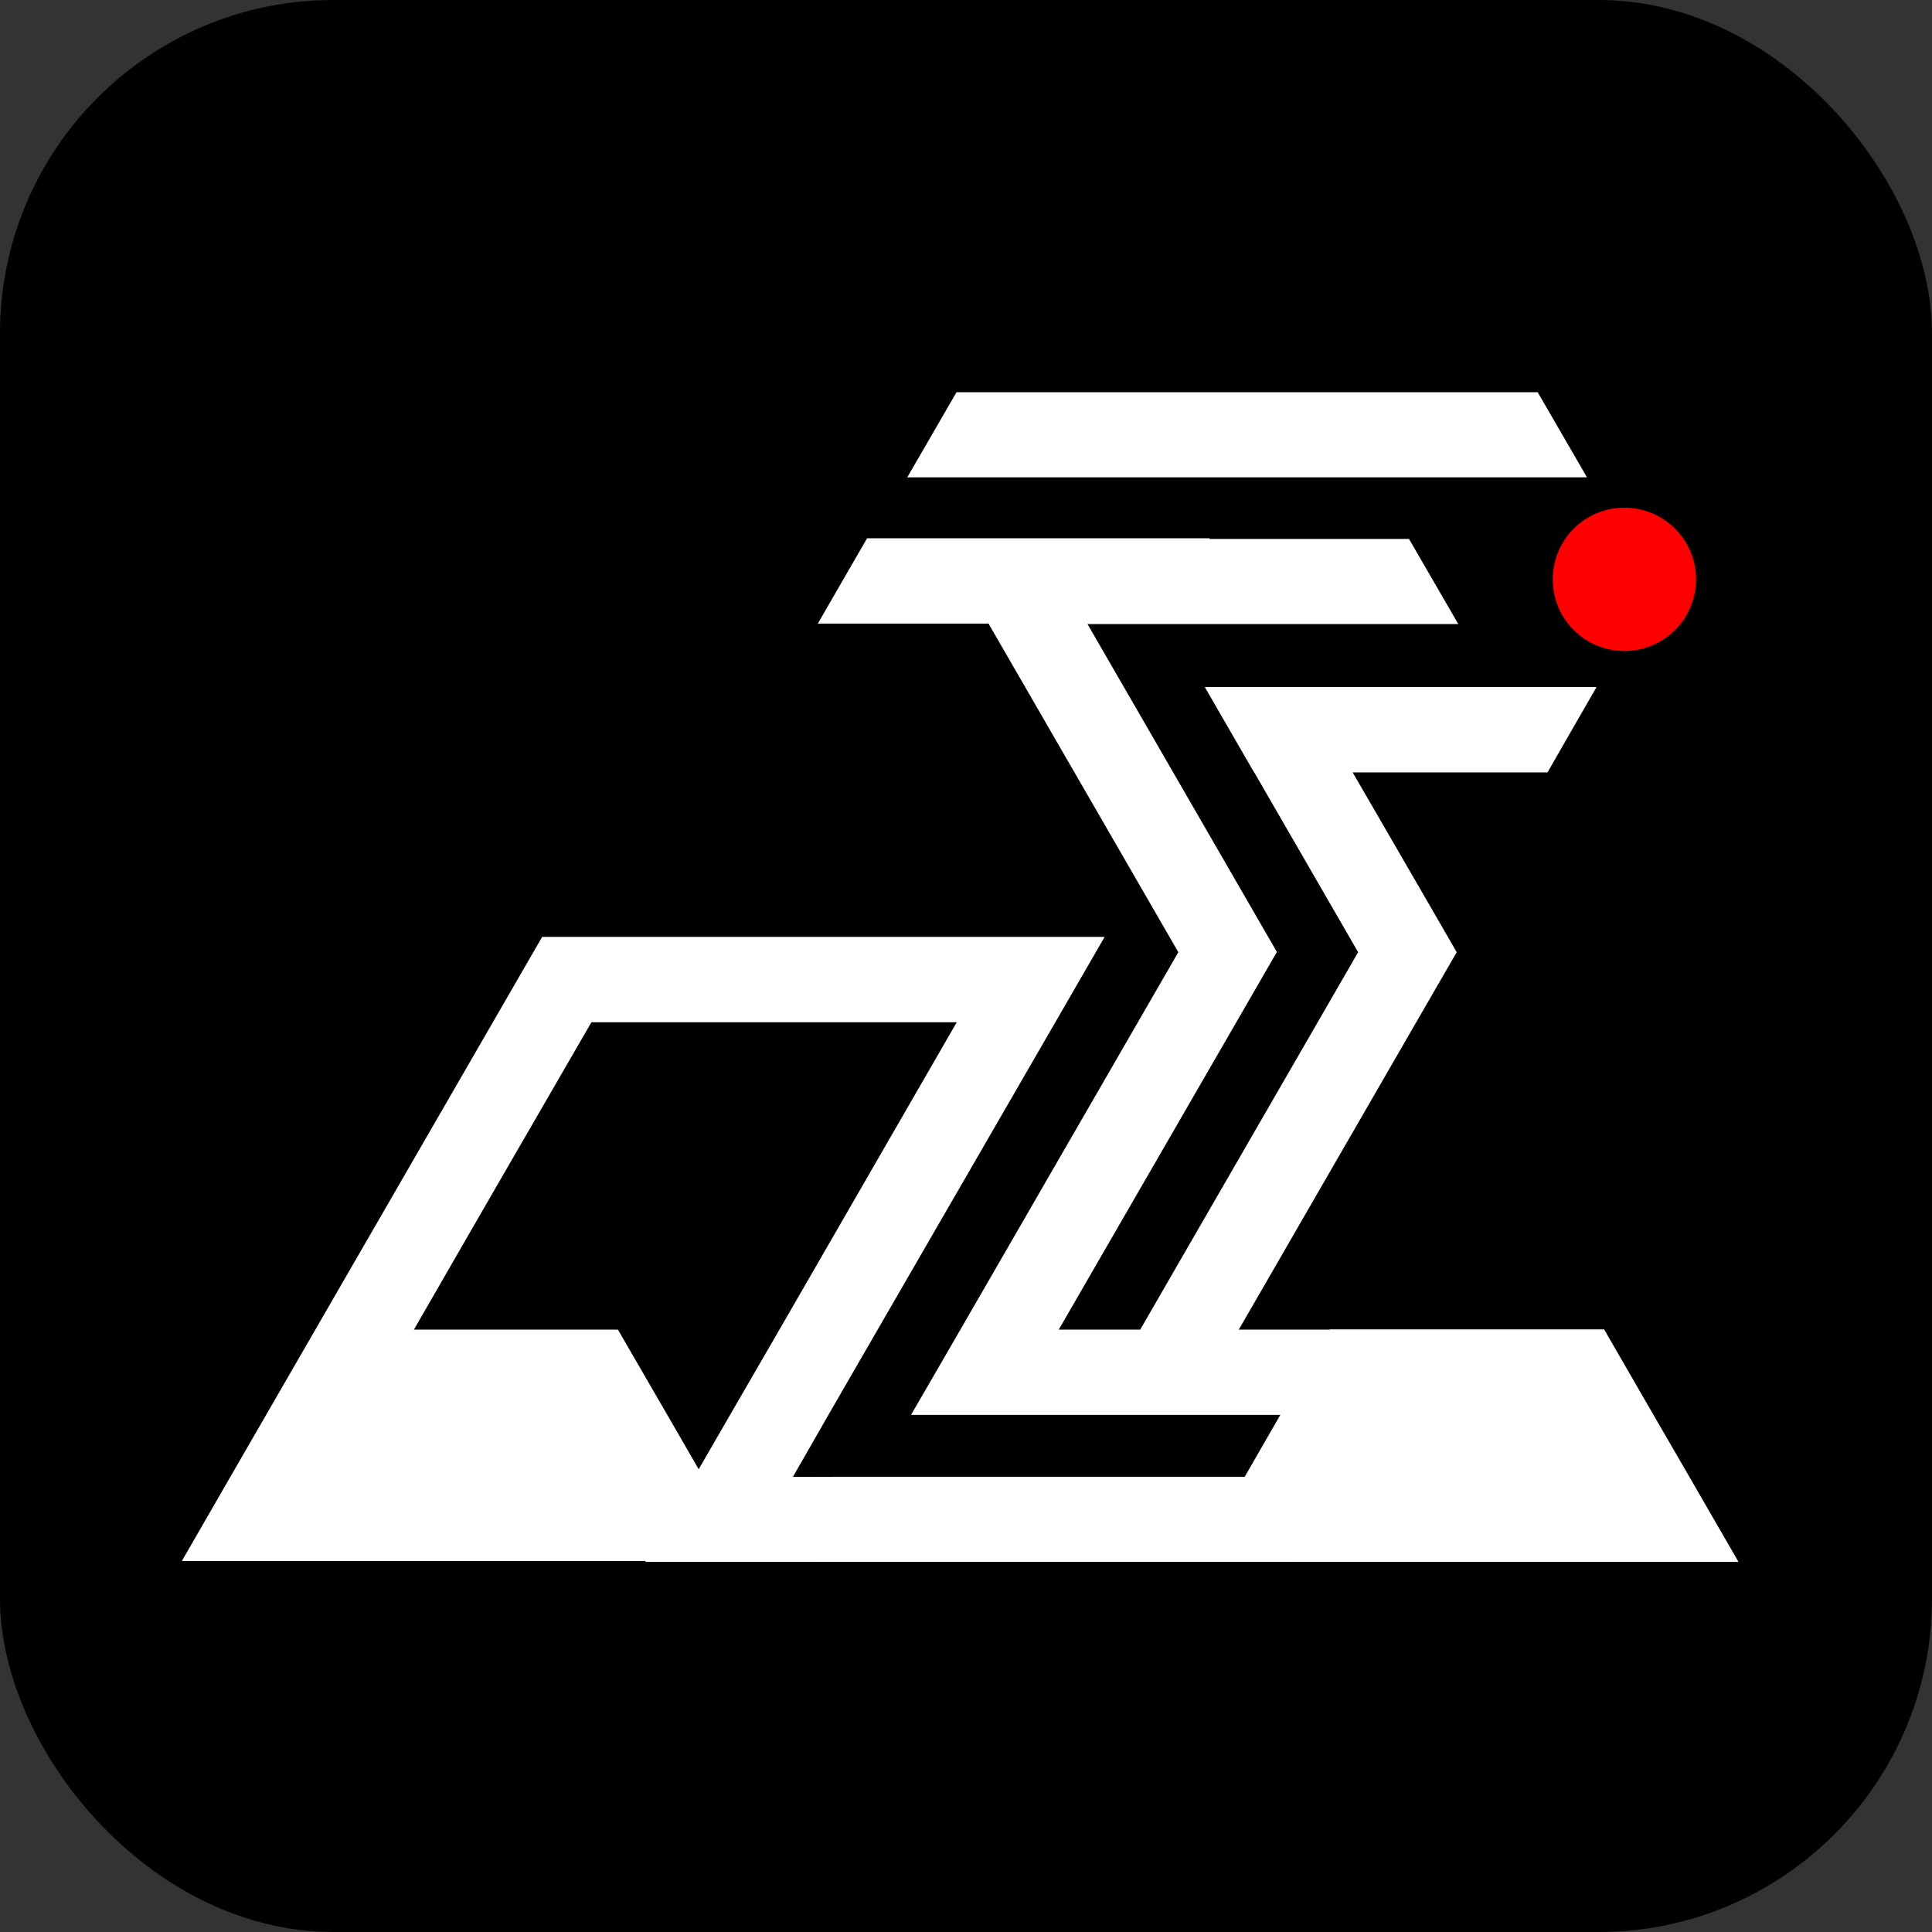
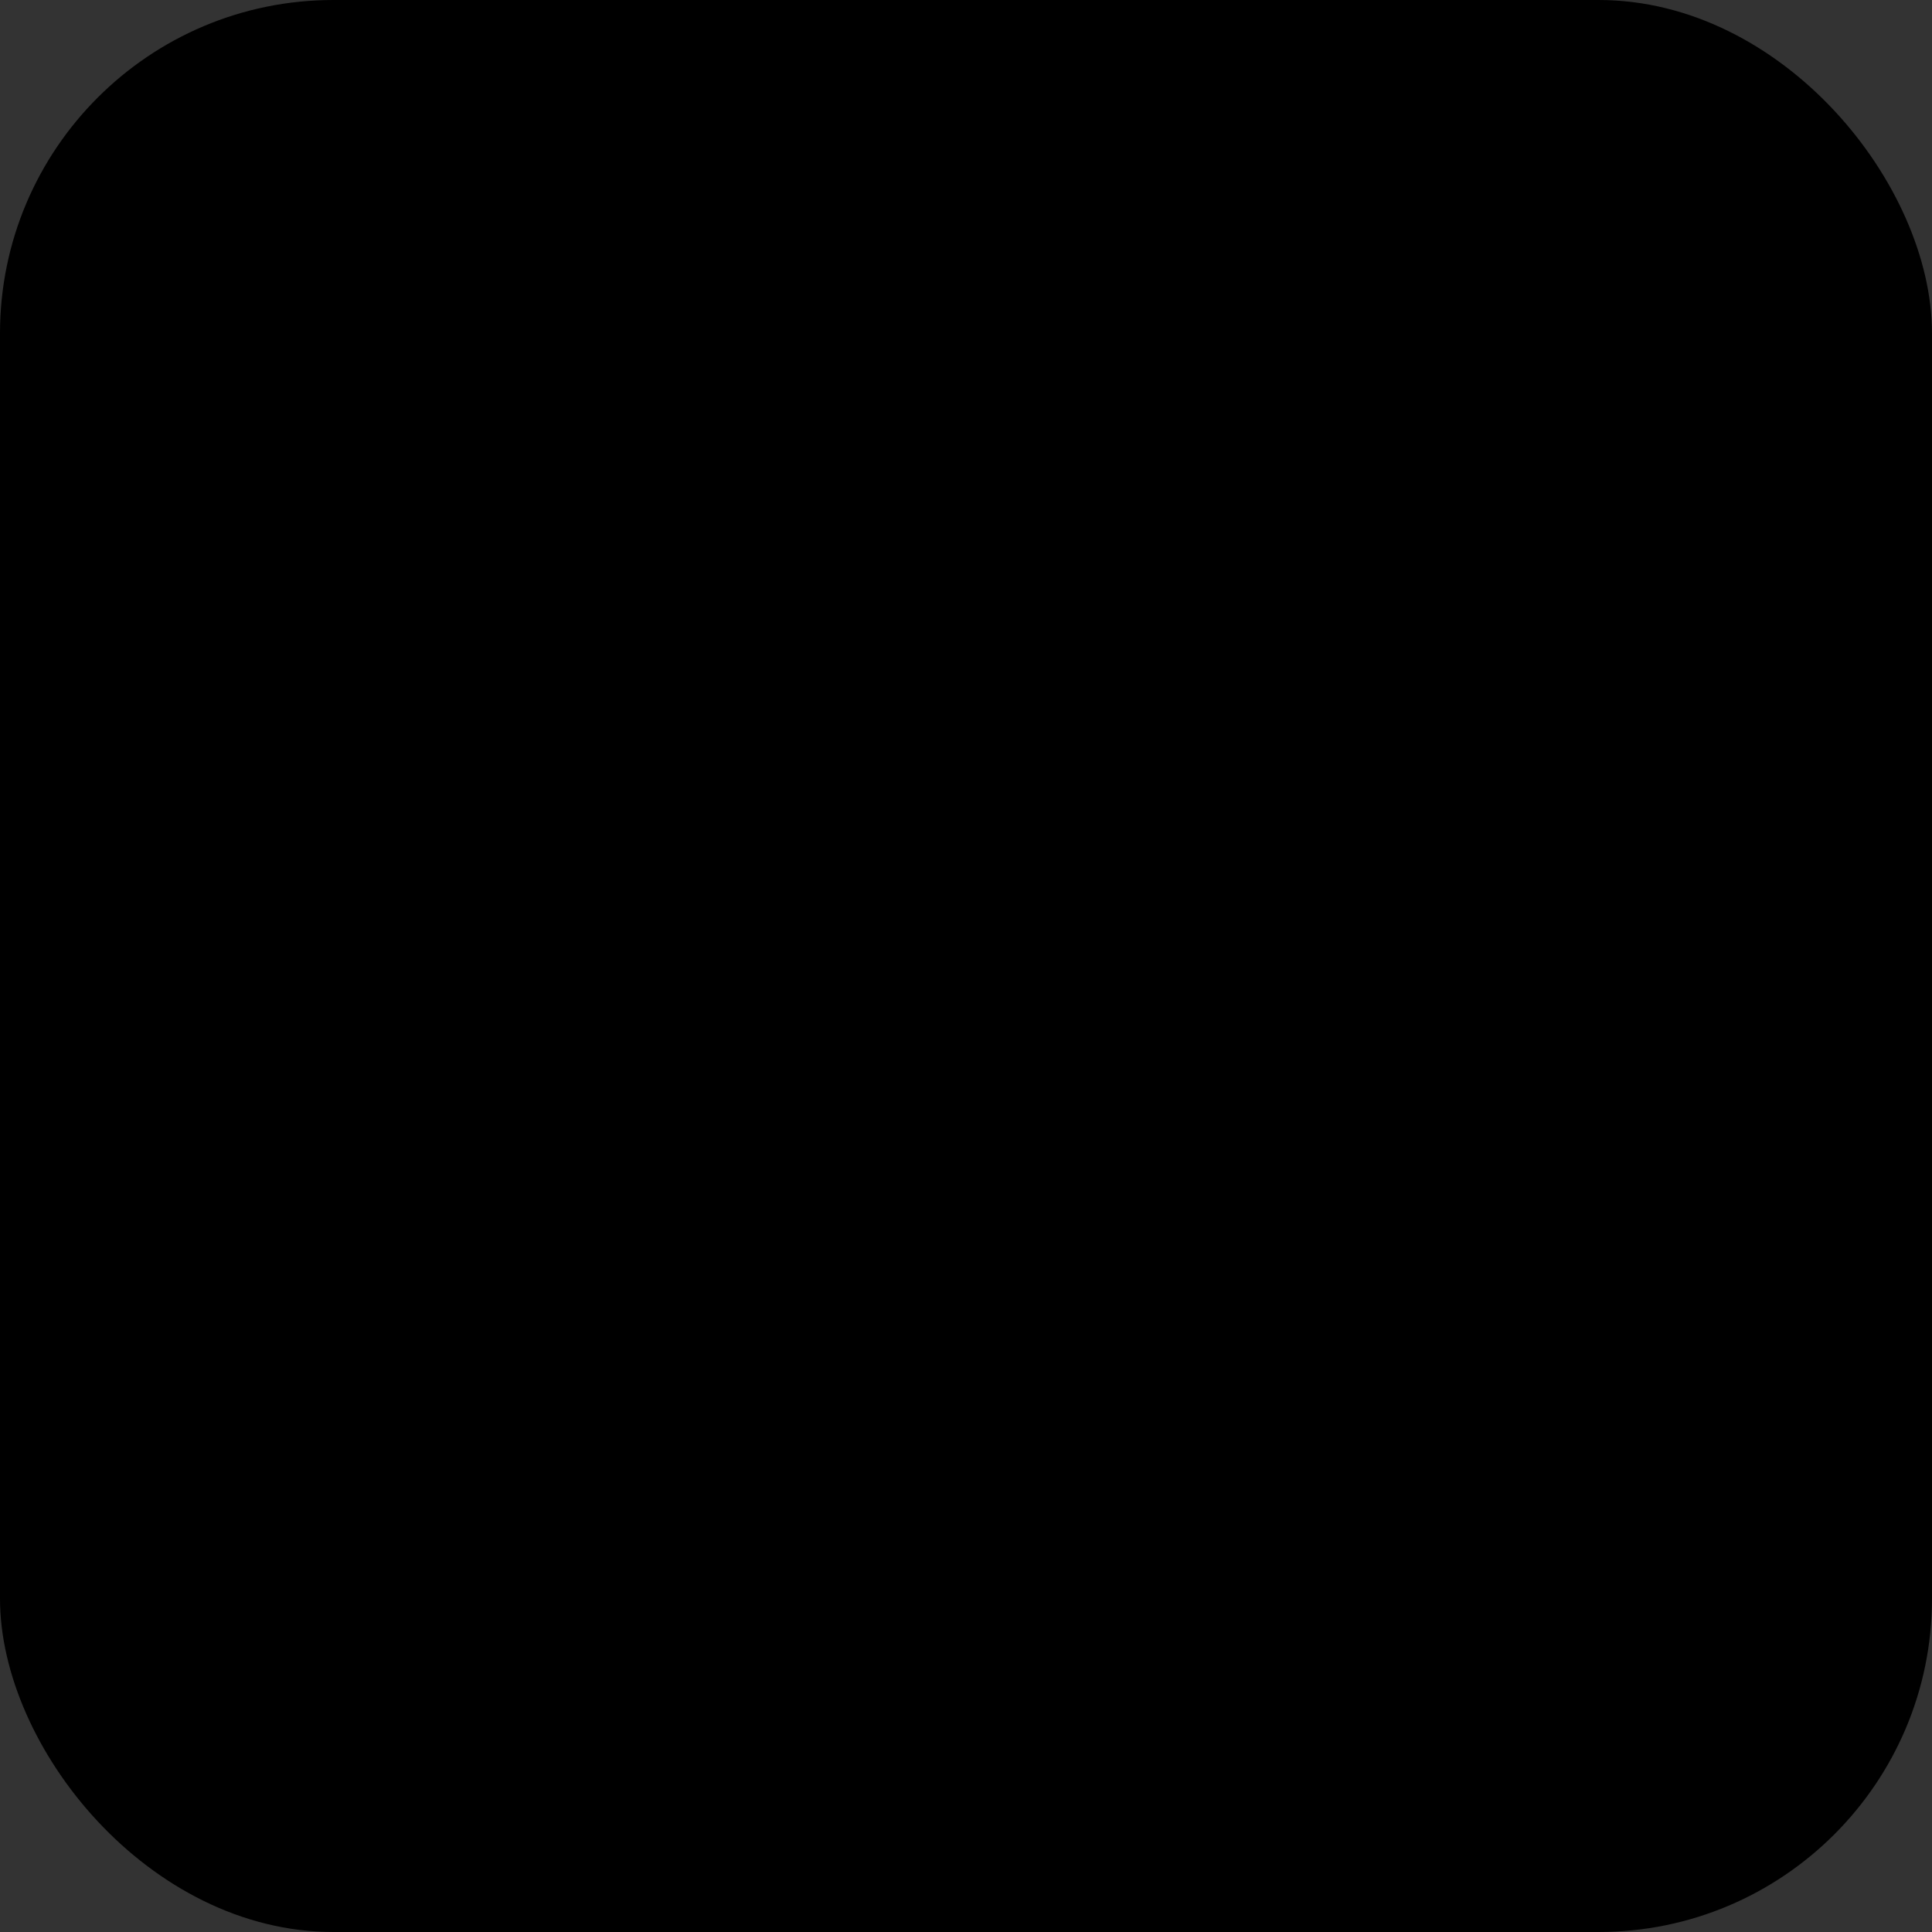
<svg xmlns="http://www.w3.org/2000/svg" xmlns:ns1="http://www.inkscape.org/namespaces/inkscape" xmlns:ns2="http://sodipodi.sourceforge.net/DTD/sodipodi-0.dtd" width="32" height="32" viewBox="0 0 8.467 8.467" version="1.1" id="svg1" ns1:version="1.3.2 (091e20e, 2023-11-25, custom)" ns2:docname="favicon.svg">
  <rect x="0" y="0" width="8.467" height="8.467" fill="#333333" stroke="none" />
  <ns2:namedview id="namedview1" pagecolor="#b6b6b6" bordercolor="#000000" borderopacity="0.25" ns1:showpageshadow="2" ns1:pageopacity="0.0" ns1:pagecheckerboard="0" ns1:deskcolor="#d1d1d1" ns1:document-units="mm" ns1:zoom="16.847811" ns1:cx="30.478736" ns1:cy="26.709701" ns1:window-width="2560" ns1:window-height="1476" ns1:window-x="-12" ns1:window-y="-12" ns1:window-maximized="1" ns1:current-layer="layer1" />
  <defs id="defs1" />
  <g ns1:label="图层 1" ns1:groupmode="layer" id="layer1">
    <rect style="fill:#000000;stroke-width:20" id="rect1" width="8.467" height="8.467" x="2.2252401e-07" y="2.2252401e-07" ry="1.461" />
-     <path d="m 3.8,2.359 -0.216,0.374 h 0.749 l 0.001,0.003 0.83,1.437 -0.955,1.654 -2.124e-4,3.81e-4 -0.216,0.373 -2.124e-4,3.819e-4 H 4.425 5.611 L 5.455,6.472 H 3.65 l -1.769e-4,2.859e-4 H 3.475 L 3.631,6.2 3.847,5.826 4.625,4.48 4.841,4.106 H 4.409 3.648 3.445 2.808 2.376 L 2.16,4.48 1.012,6.468 0.797,6.841 H 1.228 2.83 l -0.002,0.004 h 0.432 0.306 l 1.77e-4,-2.86e-4 H 5.239 5.671 L 5.671,6.845 H 6.781 7.187 7.619 L 7.403,6.471 7.246,6.2 7.03,5.826 H 6.599 6.259 5.828 L 5.827,5.827 H 5.783 5.762 5.429 L 6.168,4.547 6.384,4.173 6.246,3.934 5.928,3.385 H 6.782 L 6.918,3.148 6.997,3.011 H 6.589 5.28 l 0.216,0.374 h 8.105e-4 L 5.952,4.173 4.997,5.827 H 4.64 L 5.38,4.546 5.596,4.172 5.38,3.798 4.766,2.735 H 6.391 L 6.175,2.362 H 5.301 V 2.359 Z M 2.592,4.48 H 3.229 3.432 4.193 L 3.416,5.827 3.2,6.2 3.062,6.439 2.924,6.2 2.708,5.827 H 2.277 1.814 L 2.045,5.426 2.261,5.052 Z" style="fill:#ffffff;stroke-width:0.024;paint-order:stroke fill markers" id="path24" />
-     <path d="M 4.192,1.719 3.976,2.092 H 5.672 6.104 6.955 L 6.739,1.719 H 5.888 5.456 Z" style="fill:#ffffff;stroke-width:0.032;paint-order:stroke fill markers" id="path26" />
-     <path d="M 7.119,2.225 A 0.314,0.314 0 0 0 6.805,2.539 0.314,0.314 0 0 0 7.119,2.853 0.314,0.314 0 0 0 7.433,2.539 0.314,0.314 0 0 0 7.119,2.225 Z" style="fill:#ff0000;stroke-width:0.014;paint-order:stroke fill markers" id="path25" />
  </g>
</svg>